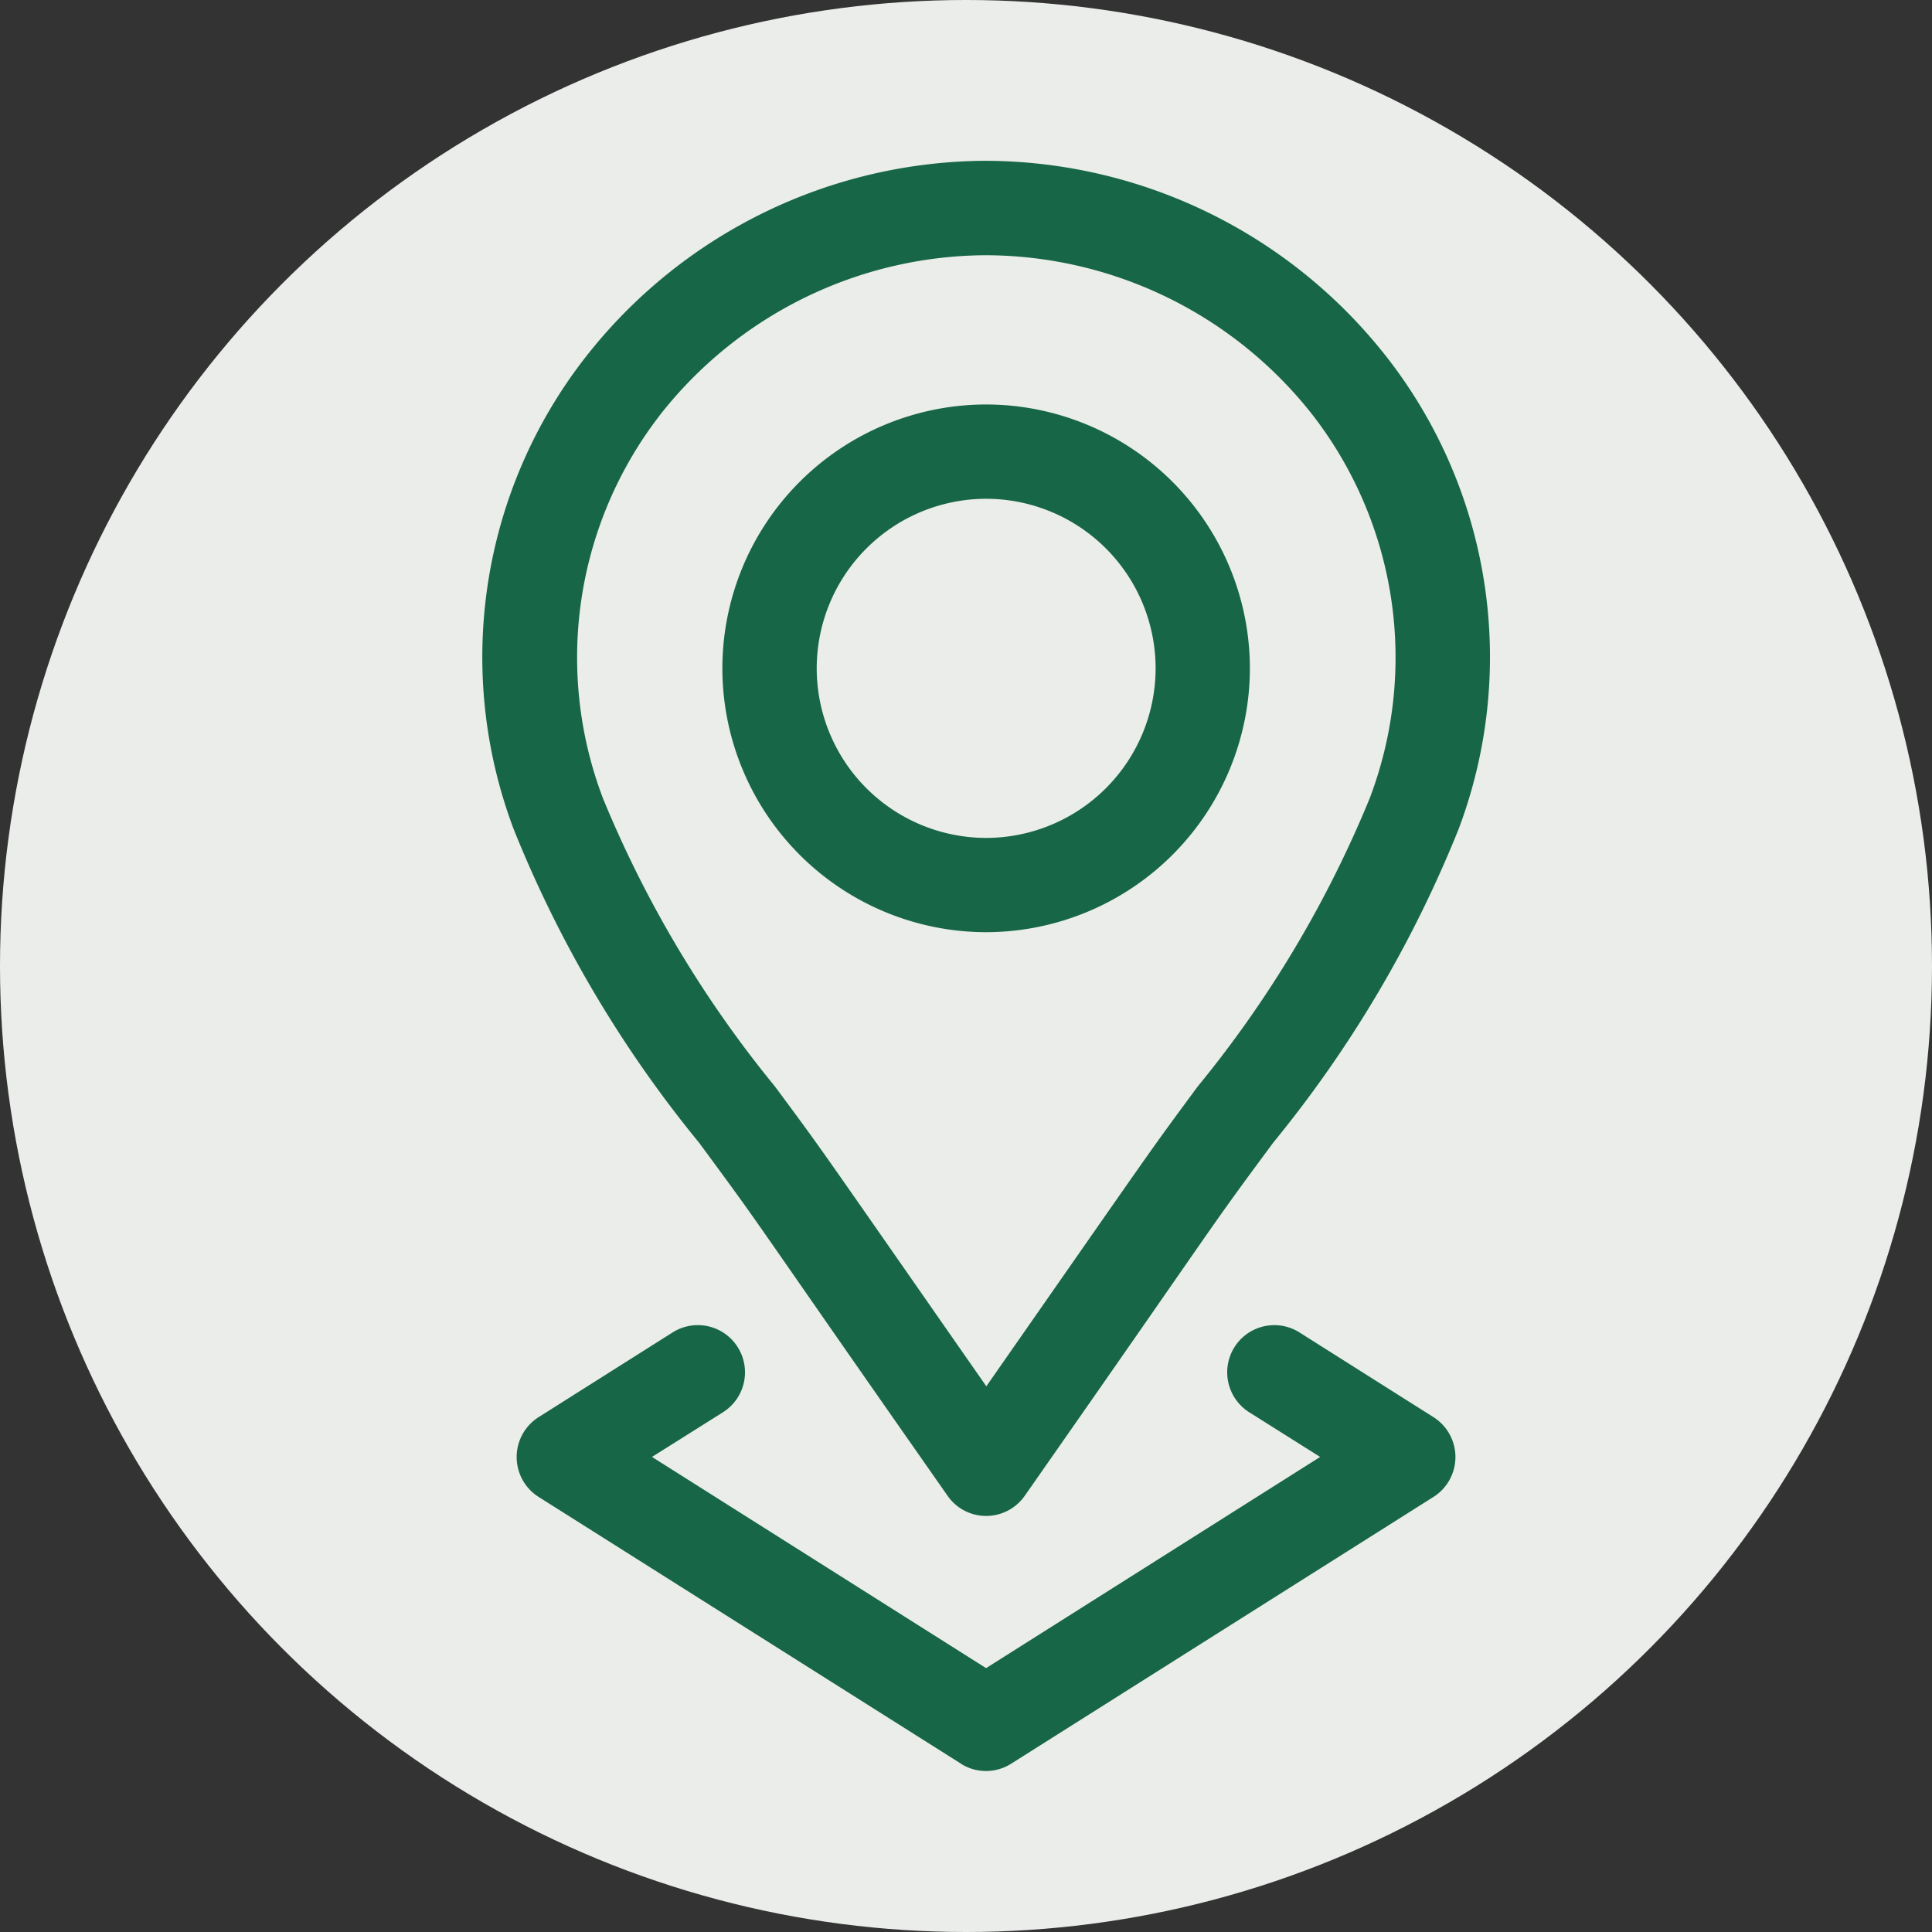
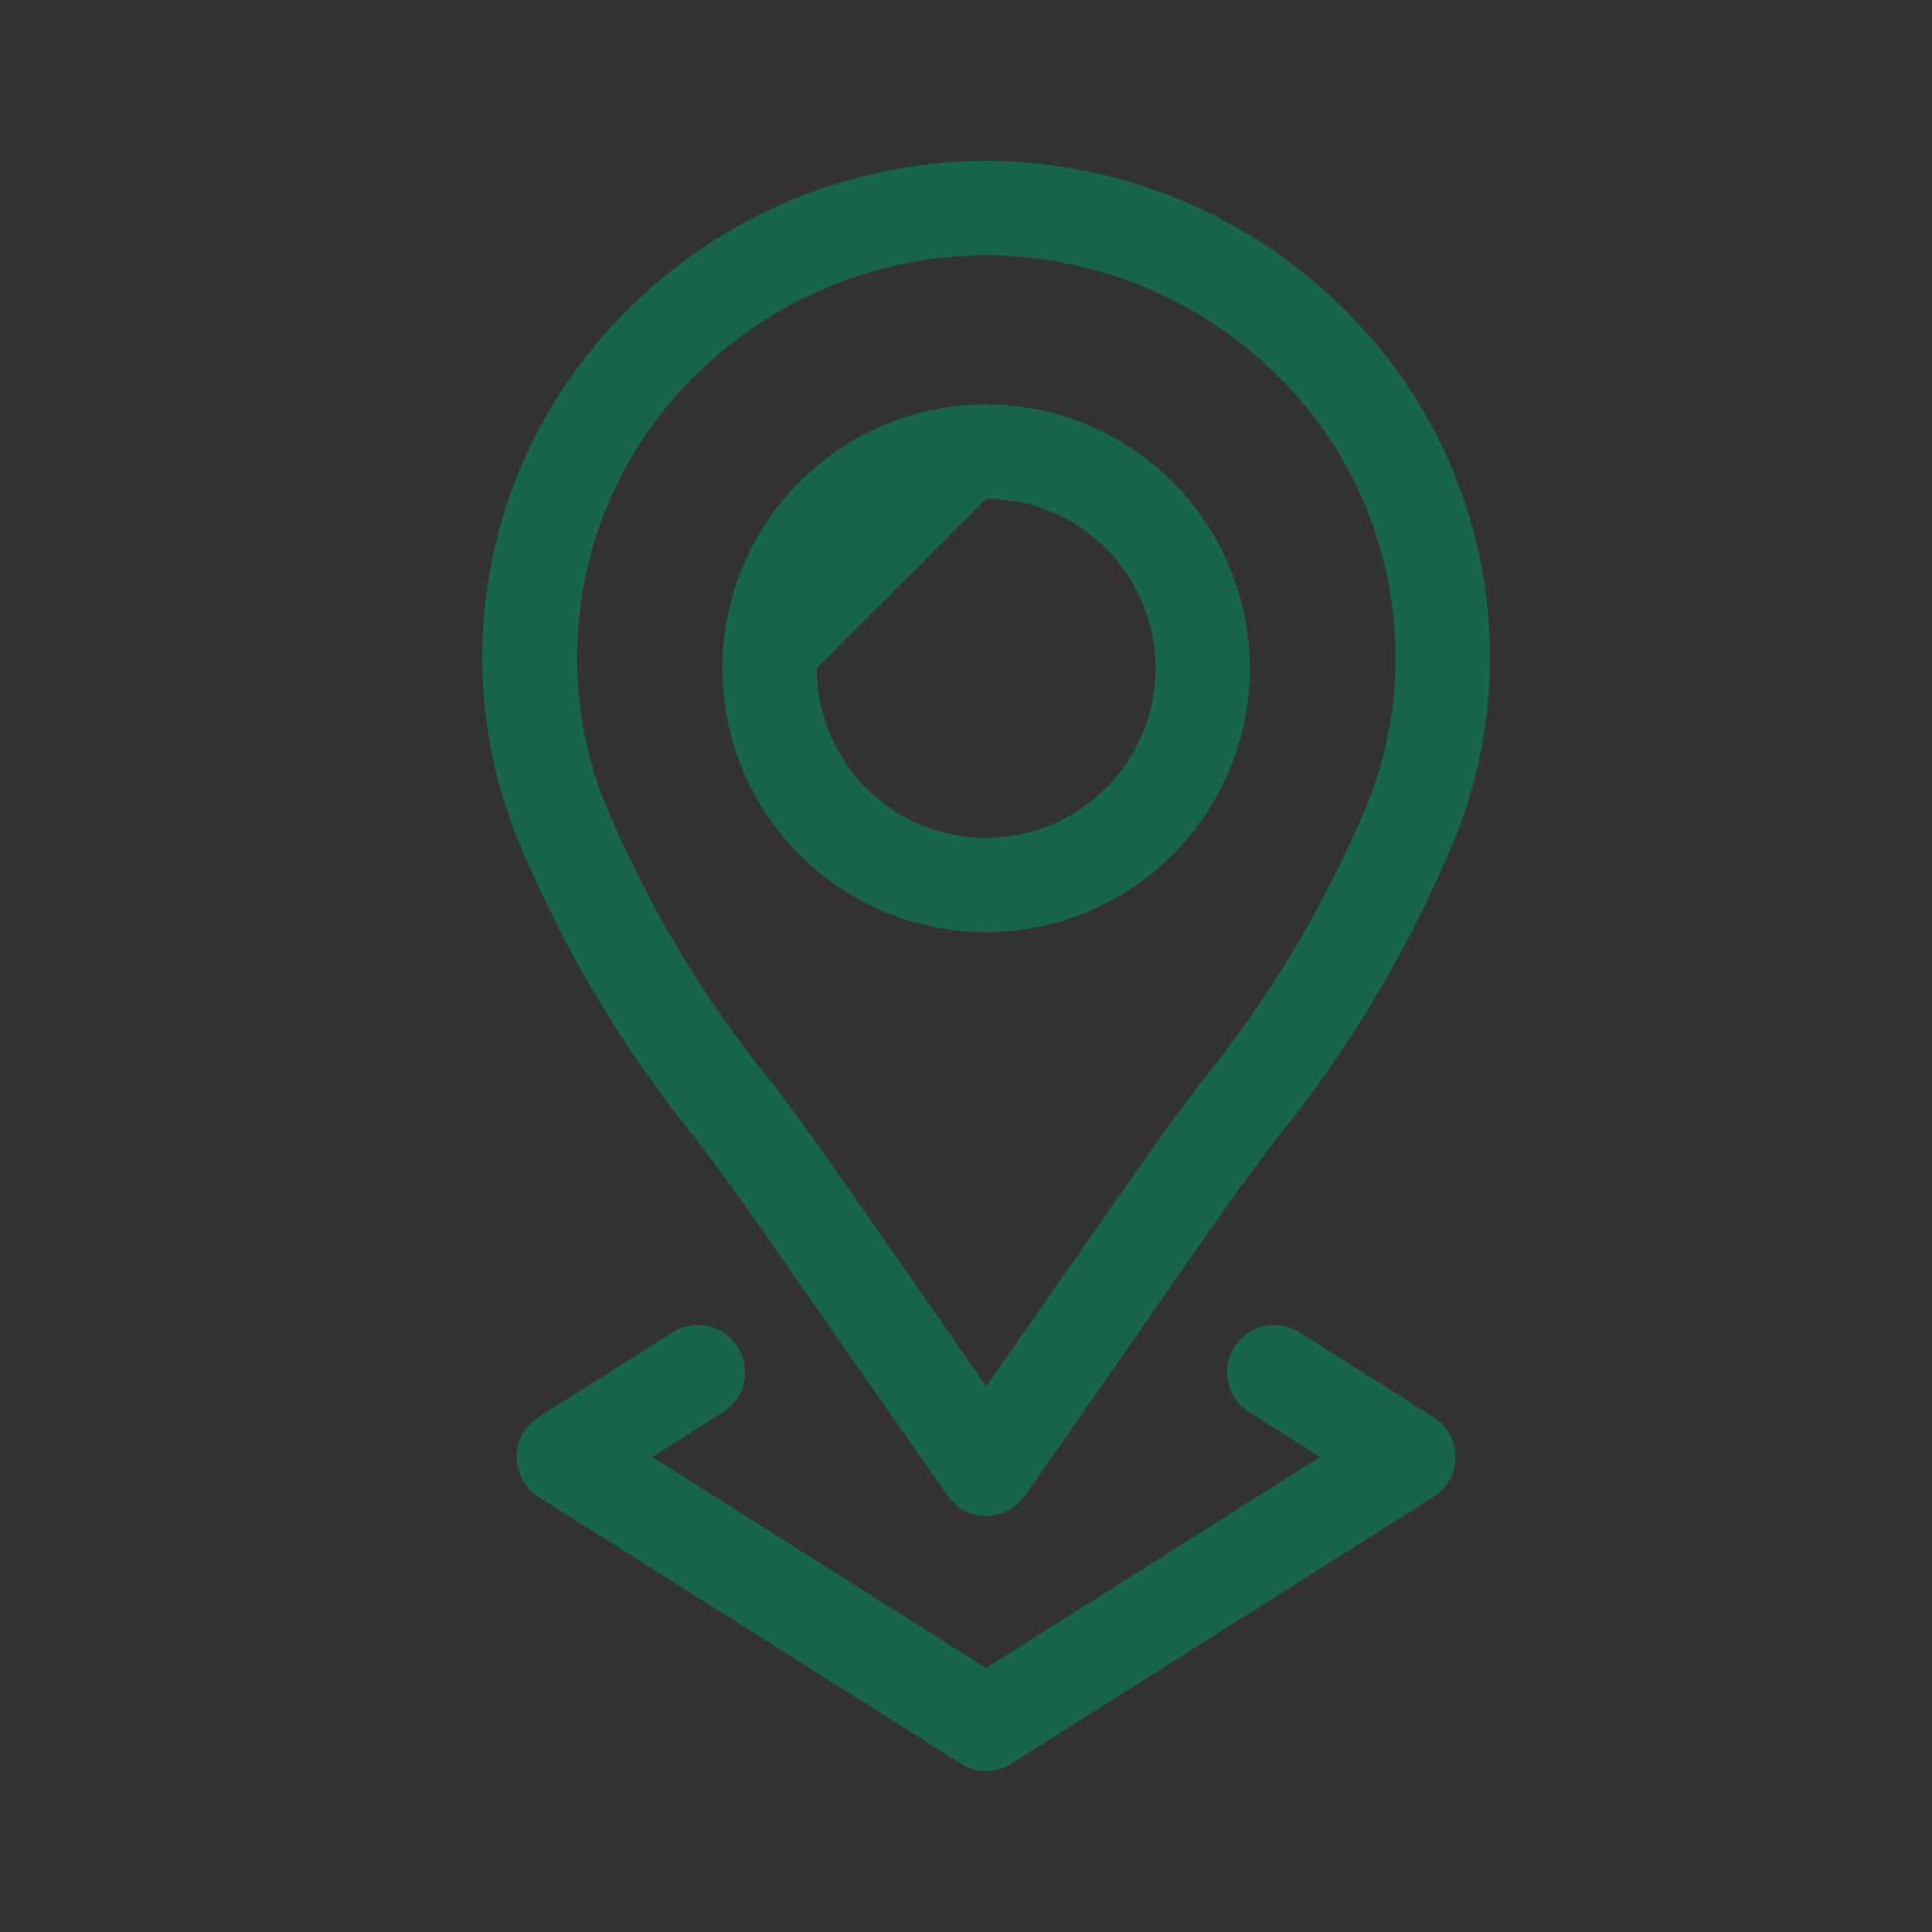
<svg xmlns="http://www.w3.org/2000/svg" width="48" height="48" viewBox="0 0 48 48">
  <rect x="0" y="0" width="48" height="48" fill="#333333" stroke="none" />
  <defs>
    <style>.a{fill:#eaede9;}.b{fill:#176647;}</style>
  </defs>
-   <circle class="a" cx="24" cy="24" r="24" />
  <g transform="translate(12 3.999)">
-     <path class="b" d="M21493.77,2.818l-10.494-6.628a1.173,1.173,0,0,1,0-1.981l3.33-2.105a1.171,1.171,0,0,1,1.615.362,1.172,1.172,0,0,1-.361,1.619l-1.766,1.112,8.3,5.247,8.3-5.247-1.766-1.112a1.175,1.175,0,0,1-.361-1.619,1.17,1.17,0,0,1,1.613-.362l3.33,2.105a1.173,1.173,0,0,1,0,1.981l-10.492,6.628a1.167,1.167,0,0,1-1.252,0Zm-.336-6.661c-5.111-7.3-4.4-6.369-6.174-8.771a29.79,29.79,0,0,1-4.6-7.778,12.11,12.11,0,0,1,1.766-11.713,12.686,12.686,0,0,1,9.969-4.9,12.7,12.7,0,0,1,9.971,4.9,12.109,12.109,0,0,1,1.764,11.713,29.838,29.838,0,0,1-4.6,7.778c-1.75,2.364-1.043,1.436-6.176,8.777a1.169,1.169,0,0,1-.961.5A1.162,1.162,0,0,1,21493.434-3.843Zm-7.156-26.827a9.842,9.842,0,0,0-1.4,9.511,28.234,28.234,0,0,0,4.27,7.152c1.3,1.754.912,1.225,5.252,7.449,4.346-6.229,3.957-5.695,5.252-7.449a28.121,28.121,0,0,0,4.27-7.152,9.842,9.842,0,0,0-1.4-9.511,10.348,10.348,0,0,0-8.119-3.989A10.341,10.341,0,0,0,21486.277-30.67Zm1.564,6.272a6.56,6.56,0,0,1,6.553-6.553,6.563,6.563,0,0,1,6.553,6.553,6.564,6.564,0,0,1-6.553,6.558A6.561,6.561,0,0,1,21487.842-24.4Zm2.344,0a4.216,4.216,0,0,0,4.209,4.216,4.217,4.217,0,0,0,4.211-4.216,4.215,4.215,0,0,0-4.211-4.21A4.215,4.215,0,0,0,21490.186-24.4Z" transform="translate(-21481.895 37.001)" />
+     <path class="b" d="M21493.77,2.818l-10.494-6.628a1.173,1.173,0,0,1,0-1.981l3.33-2.105a1.171,1.171,0,0,1,1.615.362,1.172,1.172,0,0,1-.361,1.619l-1.766,1.112,8.3,5.247,8.3-5.247-1.766-1.112a1.175,1.175,0,0,1-.361-1.619,1.17,1.17,0,0,1,1.613-.362l3.33,2.105a1.173,1.173,0,0,1,0,1.981l-10.492,6.628a1.167,1.167,0,0,1-1.252,0Zm-.336-6.661c-5.111-7.3-4.4-6.369-6.174-8.771a29.79,29.79,0,0,1-4.6-7.778,12.11,12.11,0,0,1,1.766-11.713,12.686,12.686,0,0,1,9.969-4.9,12.7,12.7,0,0,1,9.971,4.9,12.109,12.109,0,0,1,1.764,11.713,29.838,29.838,0,0,1-4.6,7.778c-1.75,2.364-1.043,1.436-6.176,8.777a1.169,1.169,0,0,1-.961.5A1.162,1.162,0,0,1,21493.434-3.843Zm-7.156-26.827a9.842,9.842,0,0,0-1.4,9.511,28.234,28.234,0,0,0,4.27,7.152c1.3,1.754.912,1.225,5.252,7.449,4.346-6.229,3.957-5.695,5.252-7.449a28.121,28.121,0,0,0,4.27-7.152,9.842,9.842,0,0,0-1.4-9.511,10.348,10.348,0,0,0-8.119-3.989A10.341,10.341,0,0,0,21486.277-30.67Zm1.564,6.272a6.56,6.56,0,0,1,6.553-6.553,6.563,6.563,0,0,1,6.553,6.553,6.564,6.564,0,0,1-6.553,6.558A6.561,6.561,0,0,1,21487.842-24.4Zm2.344,0a4.216,4.216,0,0,0,4.209,4.216,4.217,4.217,0,0,0,4.211-4.216,4.215,4.215,0,0,0-4.211-4.21Z" transform="translate(-21481.895 37.001)" />
  </g>
</svg>